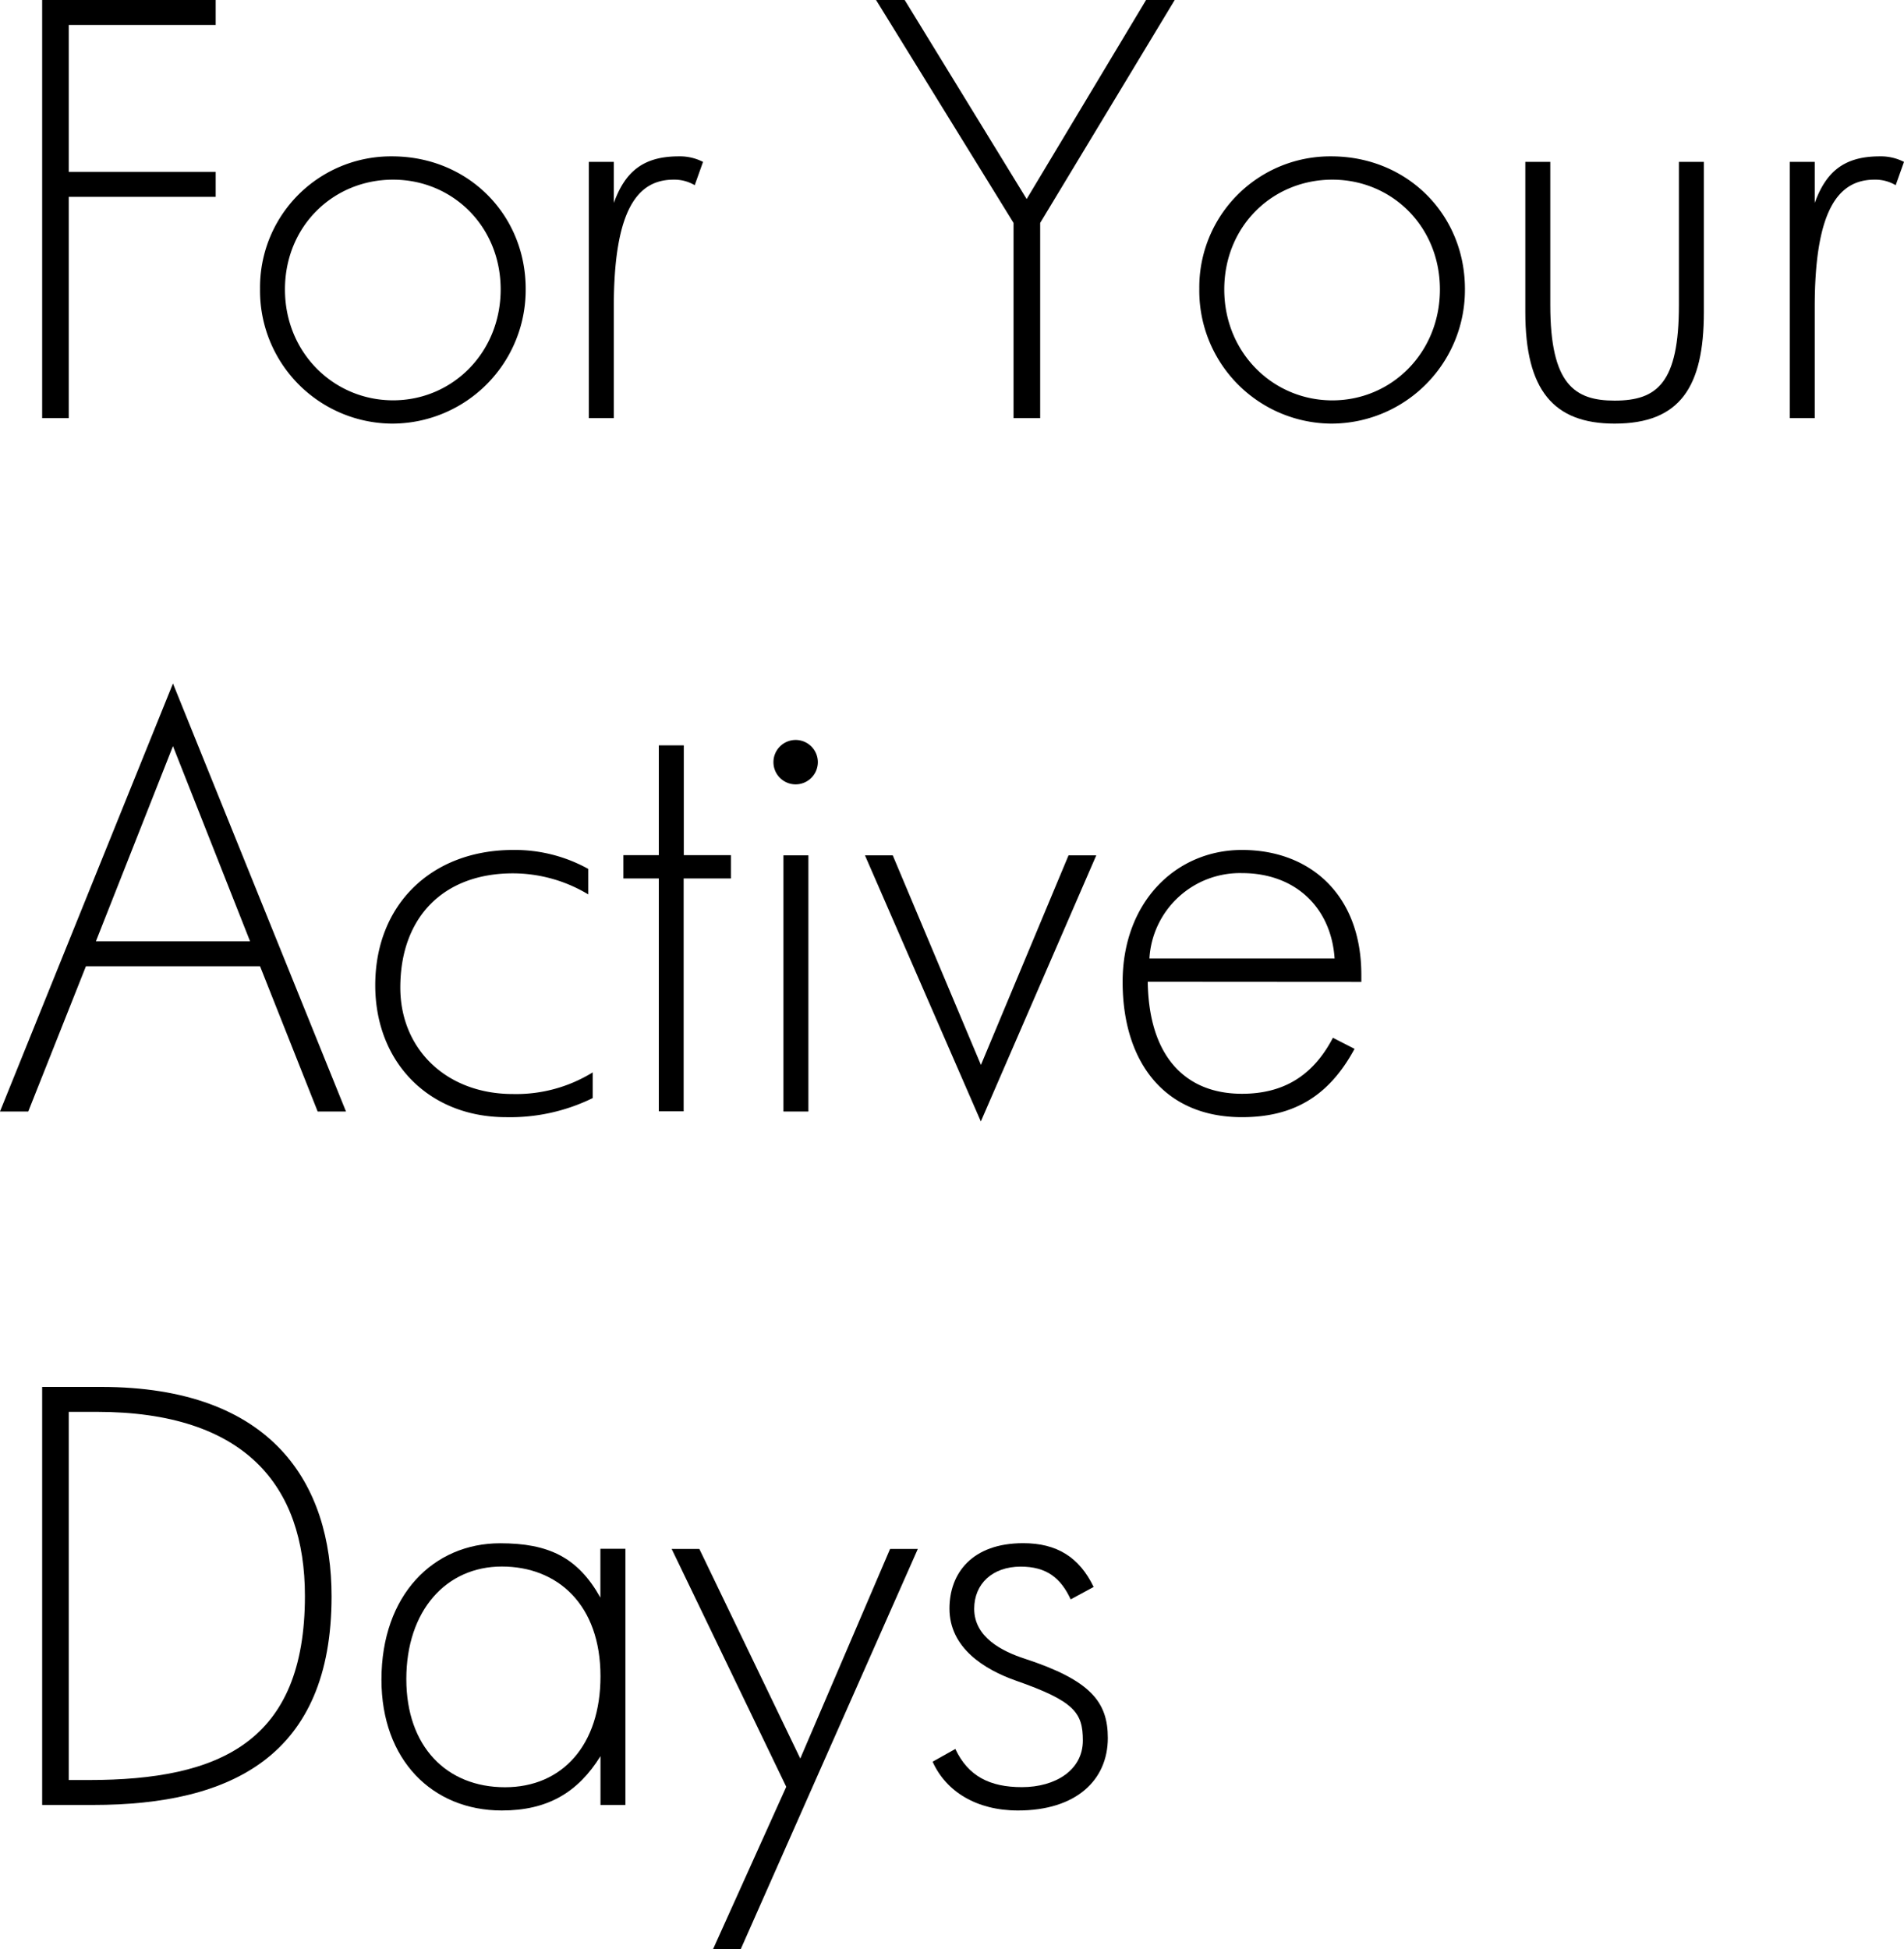
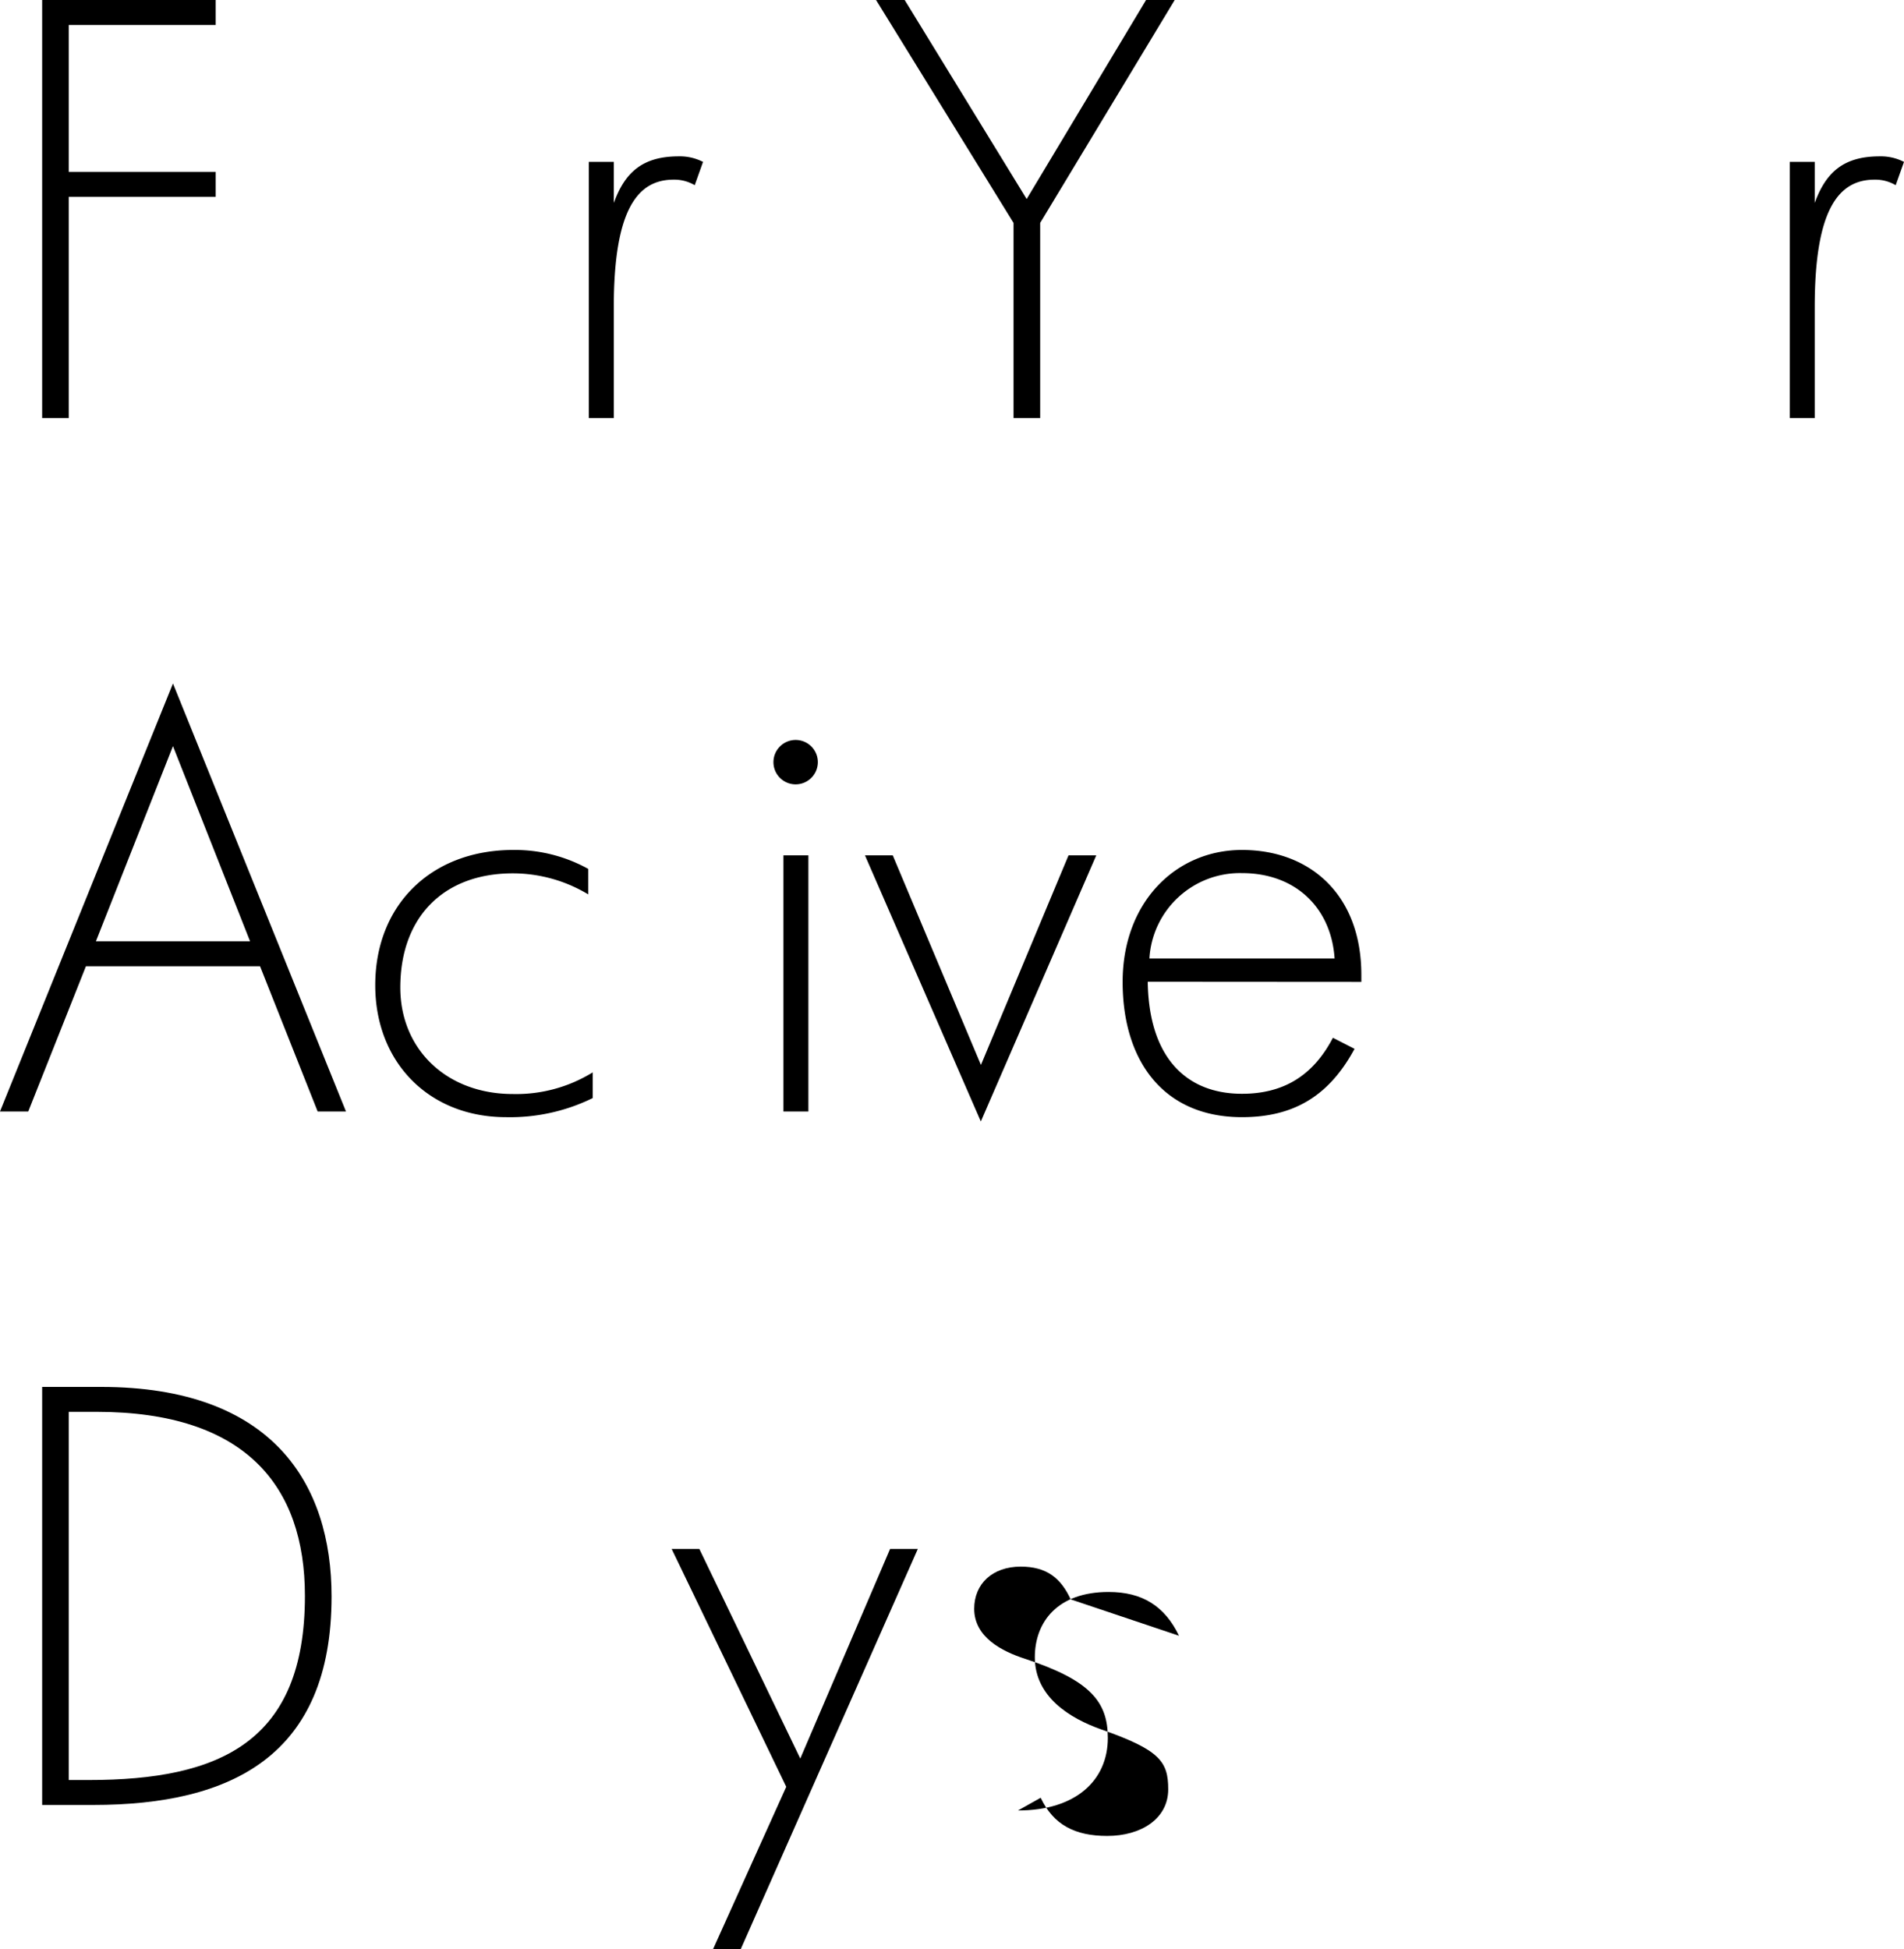
<svg xmlns="http://www.w3.org/2000/svg" viewBox="0 0 398.82 408.26">
  <g id="レイヤー_2" data-name="レイヤー 2">
    <g id="レイヤー_1-2" data-name="レイヤー 1">
      <path d="M14.4,41.23V87.57H8.83V0H45.18V5.23H14.4V36H45.18v5.23Z" />
-       <path d="M82.11,88.73A27.83,27.83,0,0,1,54.47,60.51,27.43,27.43,0,0,1,82.11,32.75c15.91,0,28,12.19,28,27.76A28,28,0,0,1,82.11,88.73Zm.23-51.1c-12.54,0-22.65,9.75-22.65,23S69.91,83.85,82.34,83.85s22.53-10,22.53-23.23S94.77,37.63,82.34,37.63Z" />
      <path d="M145.52,38.79a8.39,8.39,0,0,0-4.41-1.16c-7.43,0-12.54,6-12.54,26.71V87.57h-5.23V33.91h5.23v8.6c2.32-6.39,6-9.76,13.58-9.76a10.64,10.64,0,0,1,5.11,1.16Z" />
      <path d="M217.88,46.69V87.57H212.3V46.69L183.5,0h6l25.55,41.69L240.06,0h6Z" />
-       <path d="M278.85,88.73a27.84,27.84,0,0,1-27.64-28.22,27.43,27.43,0,0,1,27.64-27.76c15.91,0,28,12.19,28,27.76A28,28,0,0,1,278.85,88.73Zm.23-51.1c-12.54,0-22.64,9.75-22.64,23s10.22,23.23,22.64,23.23,22.53-10,22.53-23.23S291.51,37.63,279.08,37.63Z" />
-       <path d="M338.2,88.73c-12.78,0-18.7-7-18.7-23.35V33.91h5.23v30c0,16.61,5.11,20,13.47,20,8.94,0,13.47-3.72,13.47-20v-30h5.23V65.38C356.9,81.06,351.9,88.73,338.2,88.73Z" />
      <path d="M397.08,38.79a8.39,8.39,0,0,0-4.41-1.16c-7.44,0-12.55,6-12.55,26.71V87.57H374.9V33.91h5.22v8.6c2.33-6.39,6-9.76,13.59-9.76a10.64,10.64,0,0,1,5.11,1.16Z" />
      <path d="M66.54,232.81,54.47,202.39H18L5.92,232.81H0l36.23-89.65,36.24,89.65ZM36.23,156.28,20.09,197.16H52.38Z" />
      <path d="M106,234c-16.14,0-27.4-11.49-27.4-27.64,0-16.83,11.73-28.33,28.91-28.33A31.74,31.74,0,0,1,123.22,182v5.34a30.63,30.63,0,0,0-15.79-4.41c-14.52,0-23.58,9.17-23.58,23.92,0,12.89,9.64,22.3,23.58,22.3a30.52,30.52,0,0,0,16.72-4.53V230A39.24,39.24,0,0,1,106,234Z" />
-       <path d="M143.2,184v48.77H138V184h-7.43v-4.88H138v-23h5.23v23h9.87V184Z" />
      <path d="M166.66,164.29a4.65,4.65,0,1,1,4.65-4.64A4.66,4.66,0,0,1,166.66,164.29Zm-2.56,68.52V179.16h5.23v53.65Z" />
      <path d="M205.45,234.9l-24.27-55.74H187l18.47,43.9,18.35-43.9h5.81Z" />
      <path d="M240.41,205.64c.23,15.79,8,23.46,19.74,23.46,8.36,0,14.75-3.49,19.05-11.73l4.53,2.32C278.39,229.56,271,234,260.15,234c-16.49,0-25-11.84-25-28.33,0-16.72,11.15-27.64,25-27.64,14.29,0,25,9.41,25,26.13v1.51Zm19.74-22.76a19,19,0,0,0-19.39,17.88h38.79C278.85,190.19,271.42,182.88,260.15,182.88Z" />
      <path d="M19.51,378.06H8.83V290.5H21.14c36,0,48.31,20.32,48.31,43.89C69.45,367.73,48.54,378.06,19.51,378.06Zm.7-82.34H14.4v77.12h4.18c27.53,0,45.29-8,45.29-38.56C63.87,311.17,51.33,295.72,20.21,295.72Z" />
-       <path d="M125.78,378.06V367.84c-4.76,7.67-11.15,11.38-20.67,11.38-14.52,0-25.21-10.57-25.21-27.4,0-17.77,10.92-28.57,24.86-28.57,10.1,0,16.26,2.9,21,11.38V324.41H131v53.65Zm-20.67-49.94c-11.62,0-20,9.18-20,23.58,0,14.17,8.48,22.65,20.67,22.65,12,0,20-8.83,20-23.23C125.78,336.14,116.83,328.12,105.11,328.12Z" />
      <path d="M155.16,408.26h-5.8l15.33-34-24-49.82h5.8l21.14,43.9,18.81-43.9h5.81Z" />
-       <path d="M213.23,379.22c-8.71,0-15.09-4-17.88-10.22l4.76-2.67c2.67,5.69,7.2,8,13.94,8,7.08,0,12.77-3.6,12.77-9.76,0-5.81-1.74-8.25-14-12.54-6.62-2.33-13.94-6.85-13.94-15.1,0-7.43,4.76-13.7,15.45-13.7,7,0,11.73,2.9,14.75,9.17L224.27,335c-2.09-4.53-5.11-6.86-10.46-6.86-5.92,0-9.75,3.6-9.75,8.83,0,6,5.92,8.94,10.57,10.45,13.82,4.53,17.42,9.06,17.42,16.61C232.05,372.84,225.43,379.22,213.23,379.22Z" />
+       <path d="M213.23,379.22l4.76-2.67c2.67,5.69,7.2,8,13.94,8,7.08,0,12.77-3.6,12.77-9.76,0-5.81-1.74-8.25-14-12.54-6.62-2.33-13.94-6.85-13.94-15.1,0-7.43,4.76-13.7,15.45-13.7,7,0,11.73,2.9,14.75,9.17L224.27,335c-2.09-4.53-5.11-6.86-10.46-6.86-5.92,0-9.75,3.6-9.75,8.83,0,6,5.92,8.94,10.57,10.45,13.82,4.53,17.42,9.06,17.42,16.61C232.05,372.84,225.43,379.22,213.23,379.22Z" />
    </g>
  </g>
</svg>